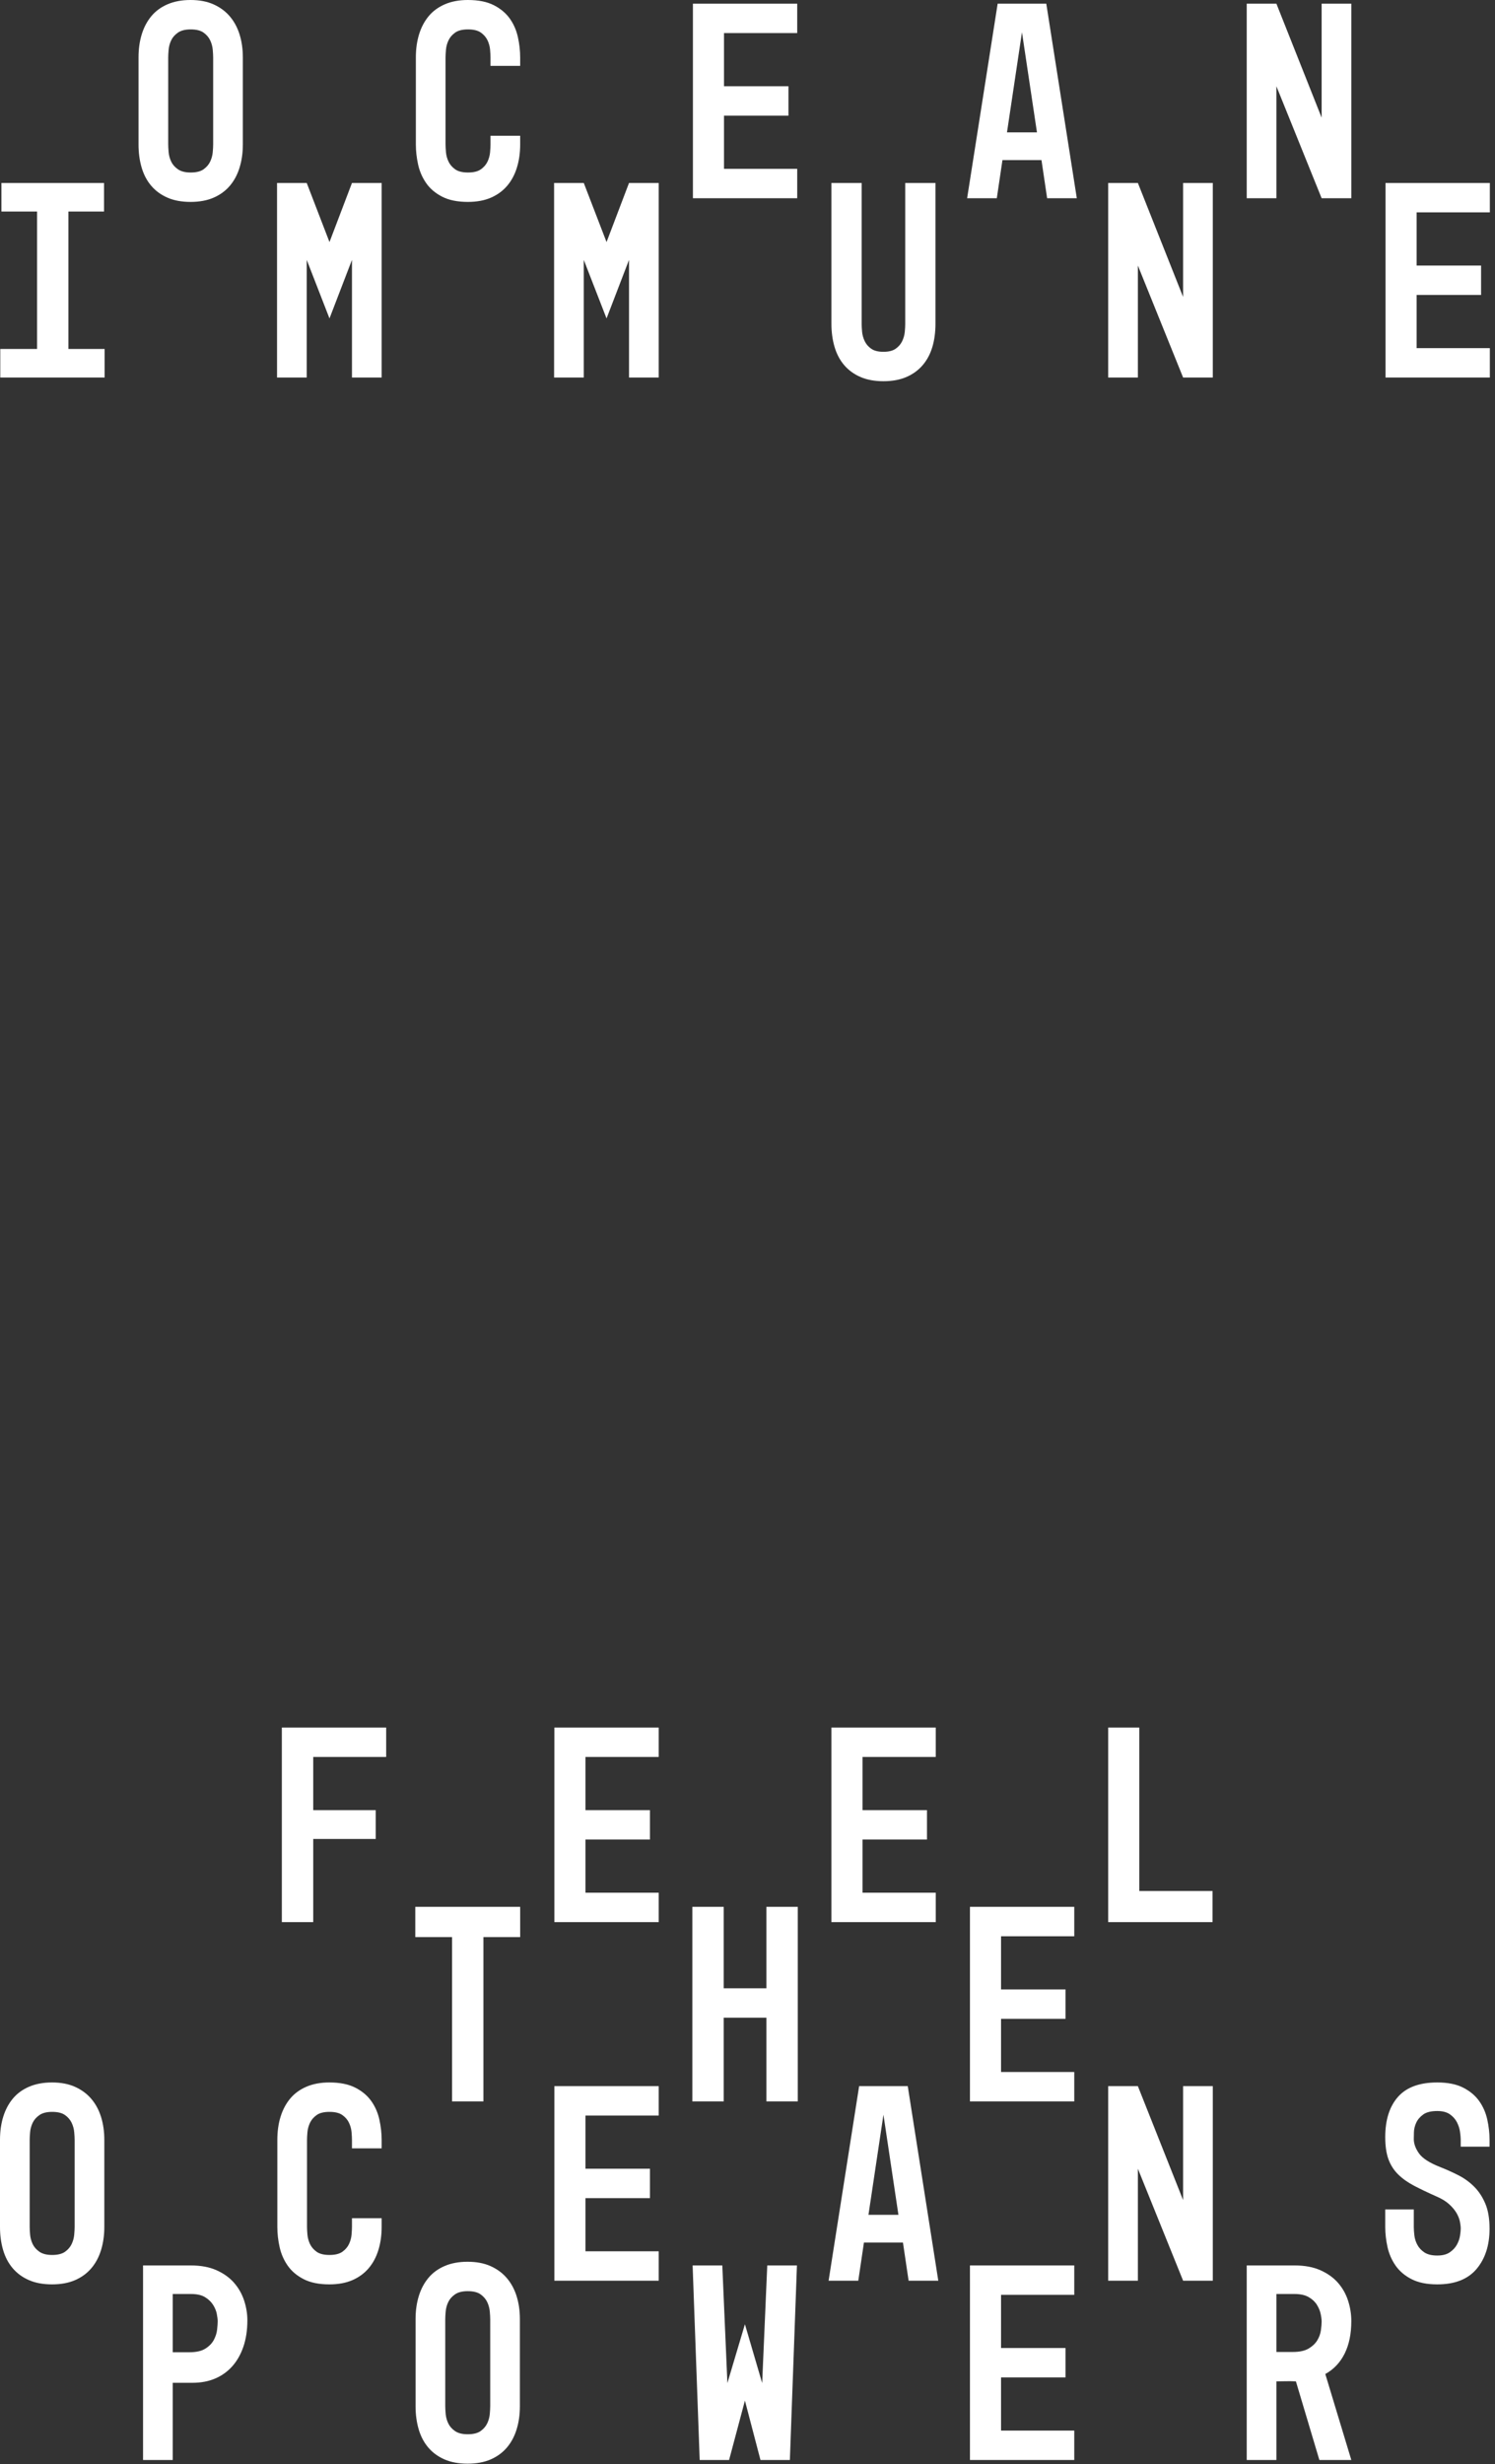
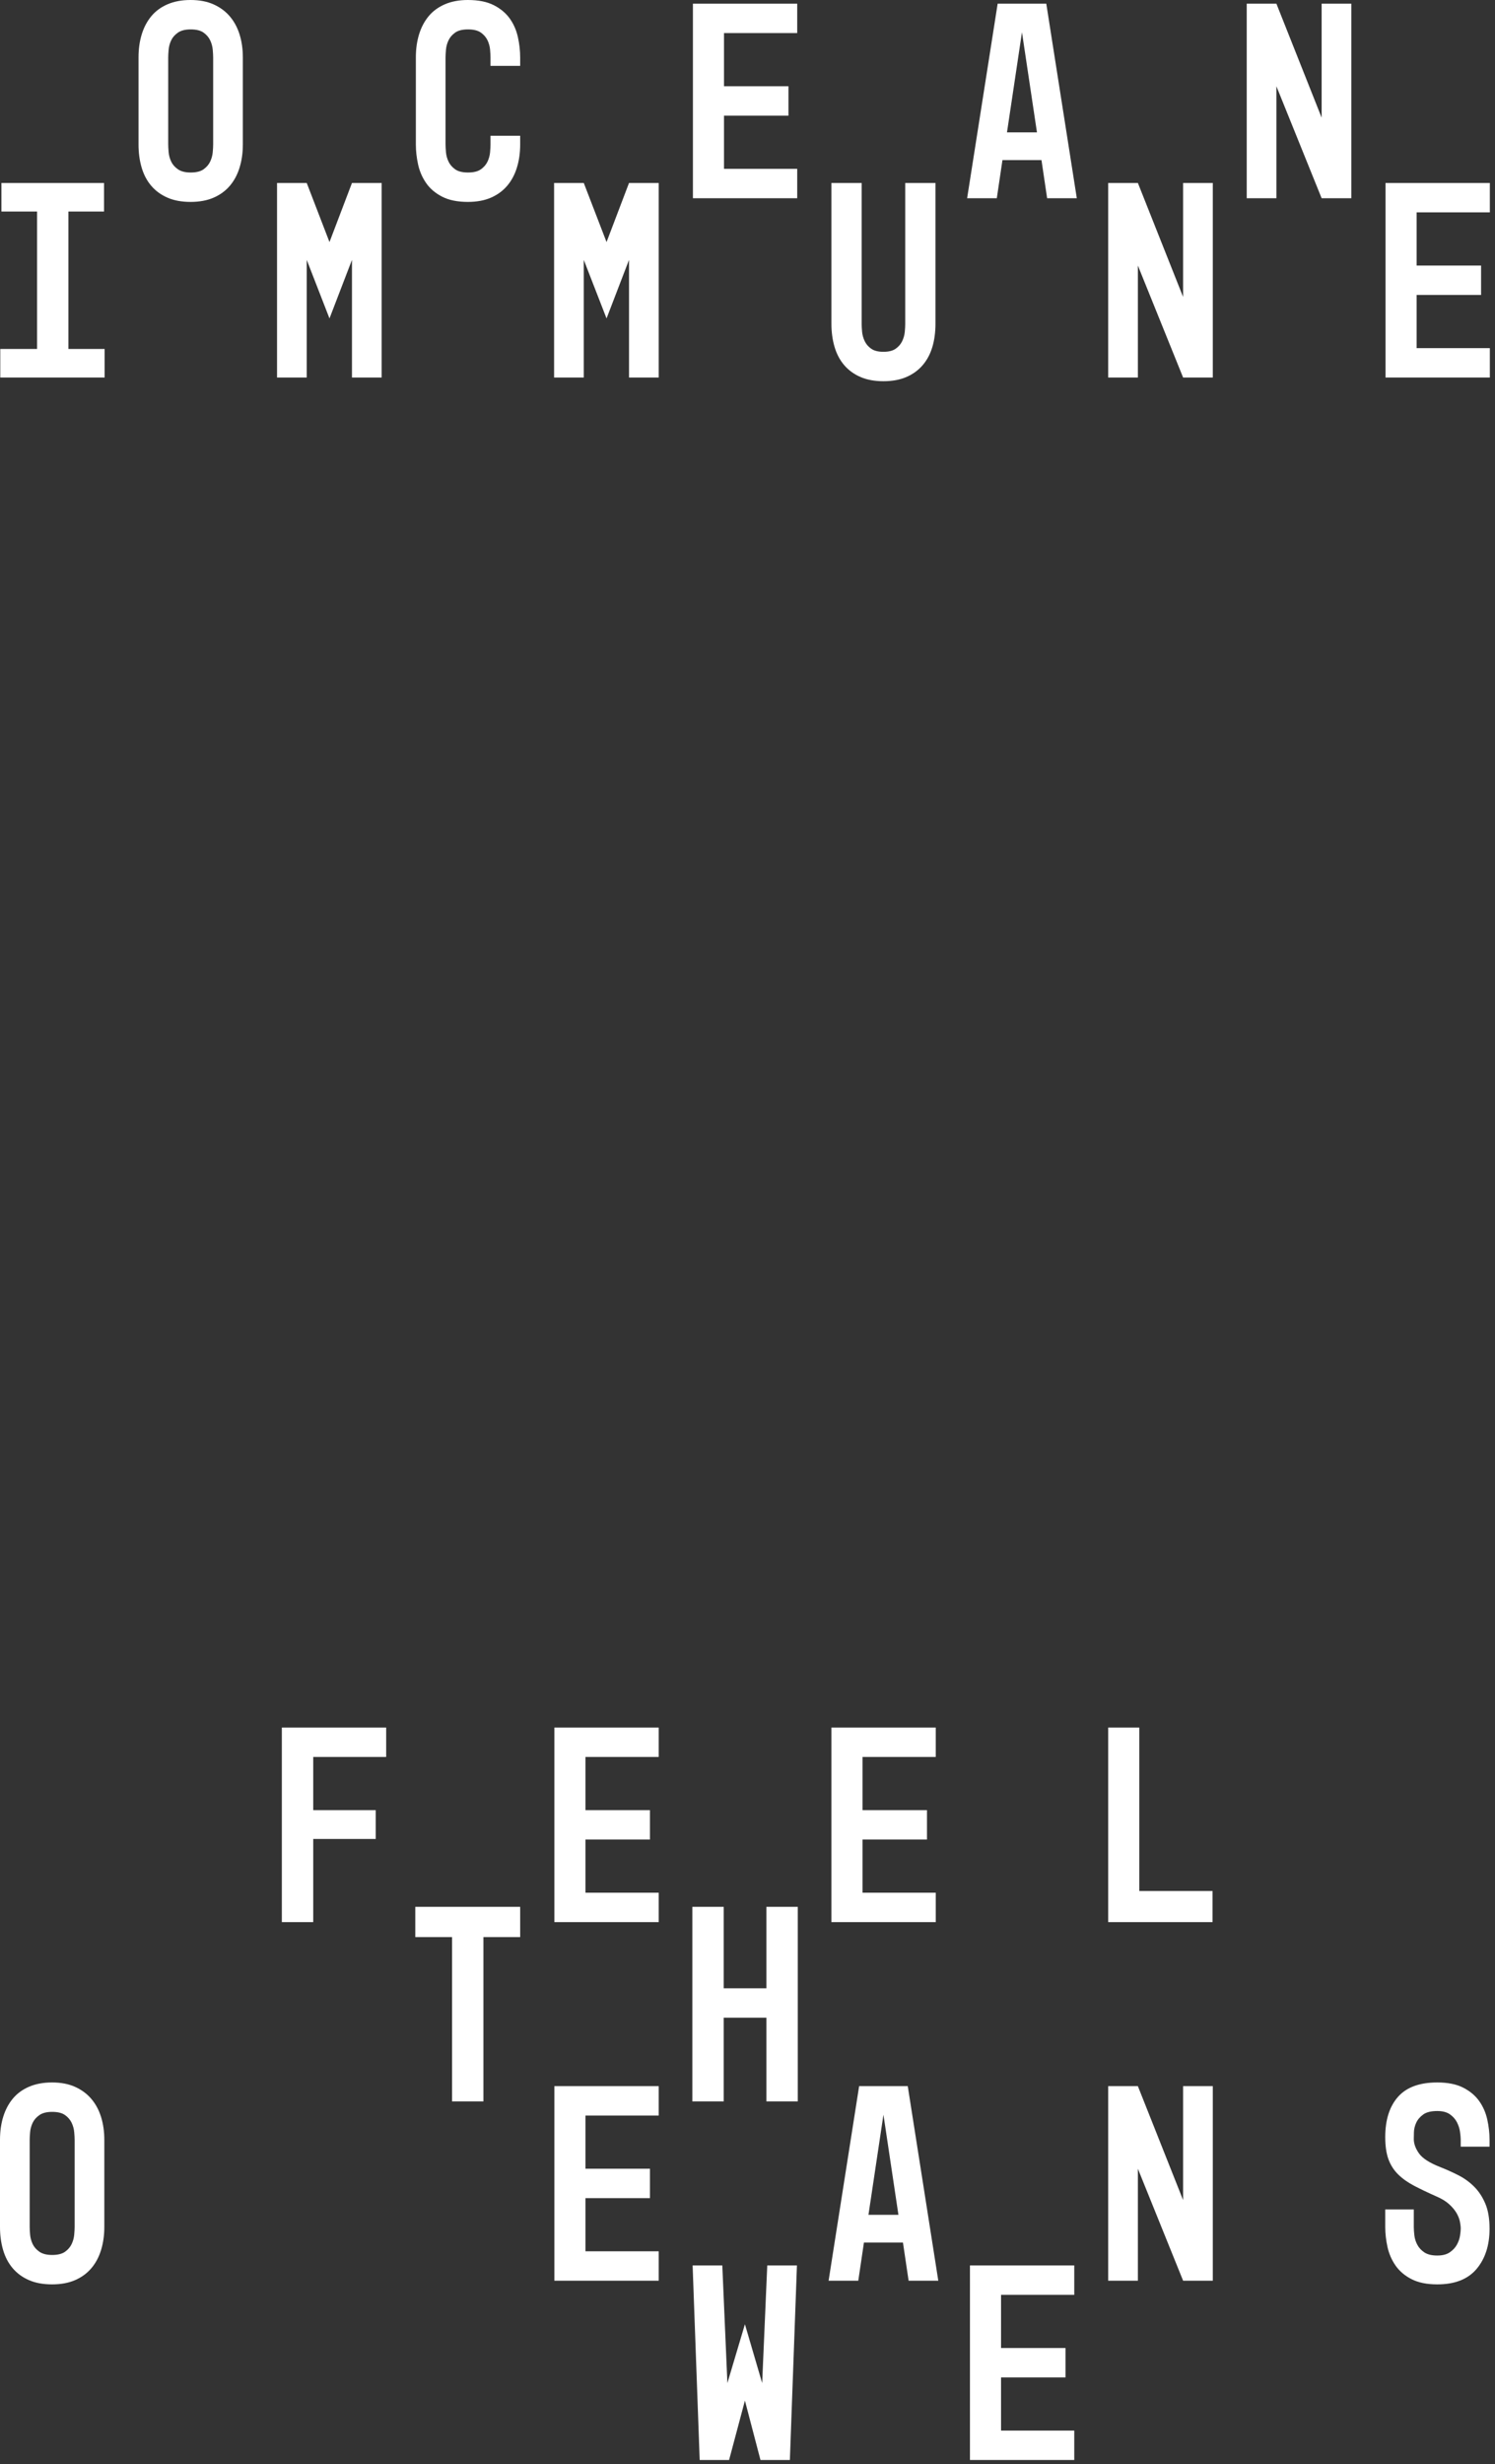
<svg xmlns="http://www.w3.org/2000/svg" width="247" height="407" viewBox="0 0 247 407" version="1.1" xml:space="preserve" style="fill-rule:evenodd;clip-rule:evenodd;stroke-linejoin:round;stroke-miterlimit:2;">
  <rect x="0" y="0" width="247" height="407" fill="#333333" stroke="none" />
  <path d="M31.481,0C32.944,0 34.213,0.241 35.287,0.724C36.362,1.207 37.257,1.868 37.973,2.709C38.689,3.55 39.226,4.546 39.584,5.698C39.943,6.85 40.122,8.112 40.122,9.482L40.122,23.867C40.122,25.238 39.943,26.506 39.584,27.674C39.226,28.842 38.689,29.846 37.973,30.687C37.257,31.527 36.362,32.181 35.287,32.648C34.213,33.116 32.944,33.349 31.481,33.349C30.017,33.349 28.748,33.116 27.674,32.648C26.6,32.181 25.705,31.527 24.988,30.687C24.272,29.846 23.743,28.842 23.4,27.674C23.058,26.506 22.887,25.238 22.887,23.867L22.887,9.482C22.887,8.08 23.066,6.804 23.424,5.652C23.782,4.499 24.311,3.503 25.012,2.662C25.712,1.822 26.608,1.168 27.697,0.701C28.787,0.234 30.048,0 31.481,0ZM35.217,9.51C35.217,9.169 35.194,8.735 35.148,8.207C35.101,7.68 34.962,7.168 34.73,6.672C34.498,6.176 34.134,5.749 33.639,5.393C33.144,5.036 32.432,4.858 31.504,4.858C30.607,4.858 29.903,5.036 29.392,5.393C28.882,5.749 28.51,6.176 28.278,6.672C28.046,7.168 27.907,7.68 27.861,8.207C27.814,8.735 27.791,9.169 27.791,9.51L27.791,23.839C27.791,24.18 27.814,24.614 27.861,25.142C27.907,25.669 28.046,26.181 28.278,26.677C28.51,27.173 28.882,27.6 29.392,27.957C29.903,28.313 30.607,28.492 31.504,28.492C32.432,28.492 33.144,28.313 33.639,27.957C34.134,27.6 34.498,27.173 34.73,26.677C34.962,26.181 35.101,25.669 35.148,25.142C35.194,24.614 35.217,24.18 35.217,23.839L35.217,9.51Z" style="fill:#fff;fill-rule:nonzero;" />
  <path d="M85.942,23.867C85.942,25.238 85.762,26.506 85.404,27.674C85.046,28.842 84.509,29.846 83.793,30.687C83.077,31.527 82.182,32.181 81.107,32.648C80.033,33.116 78.764,33.349 77.301,33.349C75.588,33.349 74.171,33.061 73.05,32.485C71.929,31.909 71.05,31.162 70.411,30.243C69.773,29.324 69.329,28.305 69.08,27.184C68.831,26.063 68.707,24.957 68.707,23.867L68.707,9.482C68.707,8.08 68.886,6.804 69.244,5.652C69.602,4.499 70.131,3.503 70.832,2.662C71.532,1.822 72.428,1.168 73.517,0.701C74.607,0.234 75.868,0 77.301,0C79.044,0 80.477,0.288 81.598,0.864C82.719,1.44 83.598,2.18 84.237,3.083C84.875,3.986 85.319,5.005 85.568,6.142C85.817,7.279 85.942,8.392 85.942,9.482L85.942,10.883L81.037,10.883L81.037,9.493C81.037,9.152 81.014,8.72 80.968,8.195C80.921,7.669 80.782,7.16 80.55,6.665C80.318,6.171 79.954,5.746 79.459,5.391C78.964,5.035 78.252,4.858 77.324,4.858C76.396,4.858 75.684,5.036 75.189,5.393C74.694,5.749 74.33,6.176 74.098,6.672C73.866,7.168 73.727,7.68 73.68,8.207C73.634,8.735 73.611,9.169 73.611,9.51L73.611,23.839C73.611,24.18 73.634,24.614 73.68,25.142C73.727,25.669 73.866,26.181 74.098,26.677C74.33,27.173 74.694,27.6 75.189,27.957C75.684,28.313 76.396,28.492 77.324,28.492C78.252,28.492 78.964,28.314 79.459,27.958C79.954,27.603 80.318,27.178 80.55,26.684C80.782,26.189 80.921,25.68 80.968,25.154C81.014,24.629 81.037,24.196 81.037,23.857L81.037,22.42L85.942,22.42L85.942,23.867Z" style="fill:#fff;fill-rule:nonzero;" />
  <path d="M114.48,32.742L114.48,0.607L131.715,0.607L131.715,5.465L119.618,5.465L119.618,14.246L130.267,14.246L130.267,19.103L119.618,19.103L119.618,27.884L131.715,27.884L131.715,32.742L114.48,32.742Z" style="fill:#fff;fill-rule:nonzero;" />
  <path d="M173.004,32.742L172.07,26.436L165.624,26.436L164.69,32.742L159.786,32.742L164.83,0.607L172.864,0.607L177.908,32.742L173.004,32.742ZM166.372,21.859L171.323,21.859L168.847,5.325L166.372,21.859Z" style="fill:#fff;fill-rule:nonzero;" />
  <path d="M218.357,32.742L210.884,14.246L210.884,32.742L205.98,32.742L205.98,0.607L210.884,0.607L218.357,19.43L218.357,0.607L223.261,0.607L223.261,32.742L218.357,32.742Z" style="fill:#fff;fill-rule:nonzero;" />
  <path d="M17.282,57.637L17.282,62.354L0.047,62.354L0.047,57.637L6.119,57.637L6.119,34.937L0.233,34.937L0.233,30.22L17.188,30.22L17.188,34.937L11.303,34.937L11.303,57.637L17.282,57.637Z" style="fill:#fff;fill-rule:nonzero;" />
  <path d="M63.055,30.22L63.055,62.354L58.151,62.354L58.151,42.924L54.437,52.593L50.677,42.924L50.677,62.354L45.773,62.354L45.773,30.22L50.677,30.22L54.437,39.982L58.151,30.22L63.055,30.22Z" style="fill:#fff;fill-rule:nonzero;" />
  <path d="M108.828,30.22L108.828,62.354L103.924,62.354L103.924,42.924L100.211,52.593L96.451,42.924L96.451,62.354L91.546,62.354L91.546,30.22L96.451,30.22L100.211,39.982L103.924,30.22L108.828,30.22Z" style="fill:#fff;fill-rule:nonzero;" />
  <path d="M142.364,30.22L142.364,53.519C142.364,53.862 142.387,54.291 142.434,54.806C142.481,55.32 142.621,55.827 142.855,56.326C143.088,56.825 143.446,57.246 143.929,57.589C144.411,57.933 145.089,58.104 145.961,58.104C146.832,58.104 147.51,57.933 147.992,57.589C148.475,57.246 148.833,56.825 149.067,56.326C149.3,55.827 149.44,55.32 149.487,54.806C149.534,54.291 149.557,53.862 149.557,53.519L149.557,30.22L154.555,30.22L154.555,53.48C154.555,54.881 154.383,56.158 154.041,57.31C153.698,58.462 153.169,59.459 152.453,60.299C151.737,61.14 150.841,61.794 149.767,62.261C148.693,62.728 147.424,62.962 145.961,62.962C144.497,62.962 143.228,62.728 142.154,62.261C141.08,61.794 140.184,61.14 139.468,60.299C138.752,59.459 138.223,58.454 137.88,57.287C137.538,56.119 137.366,54.85 137.366,53.48L137.366,30.22L142.364,30.22Z" style="fill:#fff;fill-rule:nonzero;" />
  <path d="M195.47,62.354L187.997,43.858L187.997,62.354L183.093,62.354L183.093,30.22L187.997,30.22L195.47,49.043L195.47,30.22L200.375,30.22L200.375,62.354L195.47,62.354Z" style="fill:#fff;fill-rule:nonzero;" />
  <path d="M228.913,62.354L228.913,30.22L246.148,30.22L246.148,35.077L234.051,35.077L234.051,43.858L244.7,43.858L244.7,48.716L234.051,48.716L234.051,57.497L246.148,57.497L246.148,62.354L228.913,62.354Z" style="fill:#fff;fill-rule:nonzero;" />
  <path d="M51.752,303.727L51.752,317.459L46.567,317.459L46.567,285.324L63.802,285.324L63.802,290.182L51.752,290.182L51.752,298.963L62.074,298.963L62.074,303.727L51.752,303.727Z" style="fill:#fff;fill-rule:nonzero;" />
  <path d="M91.593,317.459L91.593,285.324L108.828,285.324L108.828,290.182L96.731,290.182L96.731,298.963L107.38,298.963L107.38,303.821L96.731,303.821L96.731,312.602L108.828,312.602L108.828,317.459L91.593,317.459Z" style="fill:#fff;fill-rule:nonzero;" />
  <path d="M137.366,317.459L137.366,285.324L154.601,285.324L154.601,290.182L142.504,290.182L142.504,298.963L153.154,298.963L153.154,303.821L142.504,303.821L142.504,312.602L154.601,312.602L154.601,317.459L137.366,317.459Z" style="fill:#fff;fill-rule:nonzero;" />
  <path d="M183.093,285.324L188.231,285.324L188.231,312.321L200.328,312.321L200.328,317.459L183.093,317.459L183.093,285.324Z" style="fill:#fff;fill-rule:nonzero;" />
  <path d="M74.685,319.935L68.613,319.935L68.613,314.937L85.942,314.937L85.942,319.935L79.87,319.935L79.87,347.072L74.685,347.072L74.685,319.935Z" style="fill:#fff;fill-rule:nonzero;" />
  <path d="M131.808,314.937L131.808,347.072L126.624,347.072L126.624,333.246L119.571,333.246L119.571,347.072L114.386,347.072L114.386,314.937L119.571,314.937L119.571,328.389L126.624,328.389L126.624,314.937L131.808,314.937Z" style="fill:#fff;fill-rule:nonzero;" />
-   <path d="M160.253,347.072L160.253,314.937L177.488,314.937L177.488,319.795L165.391,319.795L165.391,328.576L176.04,328.576L176.04,333.433L165.391,333.433L165.391,342.214L177.488,342.214L177.488,347.072L160.253,347.072Z" style="fill:#fff;fill-rule:nonzero;" />
  <path d="M8.594,343.942C10.058,343.942 11.327,344.184 12.401,344.666C13.475,345.149 14.37,345.811 15.086,346.651C15.803,347.492 16.34,348.488 16.698,349.641C17.056,350.793 17.235,352.054 17.235,353.424L17.235,367.81C17.235,369.18 17.056,370.449 16.698,371.616C16.34,372.784 15.803,373.788 15.086,374.629C14.37,375.47 13.475,376.124 12.401,376.591C11.327,377.058 10.058,377.291 8.594,377.291C7.131,377.291 5.862,377.058 4.788,376.591C3.713,376.124 2.818,375.47 2.102,374.629C1.386,373.788 0.856,372.784 0.514,371.616C0.171,370.449 0,369.18 0,367.81L0,353.424C0,352.023 0.179,350.746 0.537,349.594C0.895,348.442 1.425,347.445 2.125,346.605C2.826,345.764 3.721,345.11 4.811,344.643C5.901,344.176 7.162,343.942 8.594,343.942ZM12.331,353.452C12.331,353.111 12.308,352.677 12.261,352.15C12.215,351.622 12.075,351.11 11.843,350.614C11.611,350.118 11.248,349.691 10.753,349.335C10.258,348.978 9.546,348.8 8.618,348.8C7.72,348.8 7.016,348.978 6.506,349.335C5.995,349.691 5.624,350.118 5.392,350.614C5.16,351.11 5.02,351.622 4.974,352.15C4.928,352.677 4.904,353.111 4.904,353.452L4.904,367.781C4.904,368.122 4.928,368.557 4.974,369.084C5.02,369.611 5.16,370.123 5.392,370.62C5.624,371.116 5.995,371.542 6.506,371.899C7.016,372.255 7.72,372.434 8.618,372.434C9.546,372.434 10.258,372.255 10.753,371.899C11.248,371.542 11.611,371.116 11.843,370.62C12.075,370.123 12.215,369.611 12.261,369.084C12.308,368.557 12.331,368.122 12.331,367.781L12.331,353.452Z" style="fill:#fff;fill-rule:nonzero;" />
-   <path d="M63.055,367.81C63.055,369.18 62.876,370.449 62.518,371.616C62.16,372.784 61.623,373.788 60.906,374.629C60.19,375.47 59.295,376.124 58.221,376.591C57.147,377.058 55.878,377.291 54.414,377.291C52.702,377.291 51.285,377.003 50.164,376.427C49.043,375.851 48.163,375.104 47.525,374.185C46.886,373.267 46.443,372.247 46.194,371.126C45.945,370.005 45.82,368.9 45.82,367.81L45.82,353.424C45.82,352.023 45.999,350.746 46.357,349.594C46.715,348.442 47.245,347.445 47.945,346.605C48.646,345.764 49.541,345.11 50.631,344.643C51.721,344.176 52.982,343.942 54.414,343.942C56.158,343.942 57.59,344.23 58.711,344.806C59.832,345.382 60.712,346.122 61.35,347.025C61.989,347.928 62.432,348.948 62.681,350.084C62.93,351.221 63.055,352.334 63.055,353.424L63.055,354.825L58.151,354.825L58.151,353.435C58.151,353.095 58.127,352.662 58.081,352.137C58.035,351.612 57.895,351.102 57.663,350.608C57.431,350.113 57.068,349.688 56.573,349.333C56.077,348.978 55.366,348.8 54.437,348.8C53.509,348.8 52.797,348.978 52.302,349.335C51.807,349.691 51.444,350.118 51.212,350.614C50.98,351.11 50.84,351.622 50.794,352.15C50.747,352.677 50.724,353.111 50.724,353.452L50.724,367.781C50.724,368.122 50.747,368.557 50.794,369.084C50.84,369.611 50.98,370.123 51.212,370.62C51.444,371.116 51.807,371.542 52.302,371.899C52.797,372.255 53.509,372.434 54.437,372.434C55.366,372.434 56.077,372.256 56.573,371.901C57.068,371.545 57.431,371.12 57.663,370.626C57.895,370.132 58.035,369.622 58.081,369.096C58.127,368.571 58.151,368.138 58.151,367.799L58.151,366.362L63.055,366.362L63.055,367.81Z" style="fill:#fff;fill-rule:nonzero;" />
  <path d="M91.593,376.684L91.593,344.549L108.828,344.549L108.828,349.407L96.731,349.407L96.731,358.188L107.38,358.188L107.38,363.046L96.731,363.046L96.731,371.827L108.828,371.827L108.828,376.684L91.593,376.684Z" style="fill:#fff;fill-rule:nonzero;" />
  <path d="M150.118,376.684L149.183,370.379L142.738,370.379L141.804,376.684L136.899,376.684L141.944,344.549L149.977,344.549L155.022,376.684L150.118,376.684ZM143.485,365.801L148.436,365.801L145.961,349.267L143.485,365.801Z" style="fill:#fff;fill-rule:nonzero;" />
  <path d="M195.47,376.684L187.997,358.188L187.997,376.684L183.093,376.684L183.093,344.549L187.997,344.549L195.47,363.373L195.47,344.549L200.375,344.549L200.375,376.684L195.47,376.684Z" style="fill:#fff;fill-rule:nonzero;" />
  <path d="M233.584,367.81C233.584,368.183 233.615,368.643 233.677,369.188C233.739,369.733 233.903,370.254 234.168,370.752C234.432,371.251 234.821,371.671 235.335,372.013C235.849,372.356 236.557,372.527 237.46,372.527C238.332,372.527 239.025,372.348 239.539,371.99C240.053,371.632 240.442,371.212 240.707,370.729C240.971,370.246 241.143,369.756 241.22,369.258C241.298,368.759 241.337,368.37 241.337,368.09C241.337,367.747 241.29,367.35 241.197,366.899C241.104,366.447 240.917,365.98 240.637,365.498C240.356,365.015 239.951,364.532 239.422,364.05C238.893,363.567 238.192,363.139 237.32,362.765C235.919,362.143 234.697,361.559 233.654,361.014C232.611,360.469 231.731,359.846 231.015,359.146C230.299,358.445 229.761,357.612 229.403,356.647C229.045,355.681 228.866,354.451 228.866,352.957C228.866,350.123 229.567,347.912 230.968,346.324C232.369,344.736 234.533,343.942 237.46,343.942C239.204,343.942 240.637,344.23 241.758,344.806C242.878,345.382 243.758,346.122 244.396,347.025C245.035,347.928 245.479,348.948 245.728,350.084C245.977,351.221 246.101,352.334 246.101,353.424L246.101,354.545L241.337,354.545L241.337,353.424C241.337,353.081 241.298,352.638 241.22,352.093C241.143,351.548 240.971,351.018 240.707,350.505C240.442,349.991 240.053,349.555 239.539,349.197C239.025,348.839 238.332,348.66 237.46,348.66C236.433,348.66 235.654,348.854 235.125,349.244C234.596,349.633 234.214,350.084 233.981,350.598C233.747,351.112 233.623,351.626 233.607,352.139C233.591,352.653 233.584,353.035 233.584,353.284C233.584,354.062 233.872,354.856 234.448,355.666C235.024,356.475 236.184,357.223 237.927,357.908C238.955,358.313 239.959,358.764 240.94,359.262C241.921,359.761 242.793,360.391 243.556,361.154C244.319,361.917 244.934,362.851 245.401,363.956C245.868,365.062 246.101,366.44 246.101,368.09C246.101,370.83 245.385,373.049 243.953,374.746C242.52,376.443 240.356,377.291 237.46,377.291C235.748,377.291 234.331,377.003 233.21,376.427C232.089,375.851 231.209,375.104 230.571,374.185C229.933,373.267 229.489,372.247 229.24,371.126C228.991,370.005 228.866,368.9 228.866,367.81L228.866,364.914L233.584,364.914L233.584,367.81Z" style="fill:#fff;fill-rule:nonzero;" />
-   <path d="M31.527,374.162C33.178,374.162 34.595,374.427 35.778,374.956C36.961,375.485 37.926,376.178 38.674,377.034C39.421,377.891 39.974,378.864 40.332,379.954C40.69,381.044 40.869,382.133 40.869,383.223C40.869,384.842 40.652,386.29 40.218,387.567C39.783,388.844 39.171,389.926 38.38,390.813C37.589,391.701 36.642,392.378 35.541,392.845C34.44,393.312 33.207,393.546 31.842,393.546L28.538,393.546L28.538,406.297L23.634,406.297L23.634,374.162L31.527,374.162ZM28.538,388.501L31.276,388.501C32.422,388.501 33.311,388.299 33.946,387.894C34.58,387.489 35.044,387.007 35.338,386.446C35.632,385.886 35.81,385.317 35.872,384.741C35.934,384.165 35.965,383.706 35.965,383.363C35.965,383.083 35.918,382.694 35.825,382.196C35.732,381.697 35.531,381.199 35.222,380.701C34.912,380.203 34.471,379.775 33.899,379.417C33.327,379.058 32.545,378.879 31.555,378.879L28.538,378.879L28.538,388.501Z" style="fill:#fff;fill-rule:nonzero;" />
-   <path d="M77.254,373.555C78.718,373.555 79.986,373.796 81.061,374.279C82.135,374.761 83.03,375.423 83.746,376.264C84.463,377.105 85,378.101 85.358,379.253C85.716,380.405 85.895,381.666 85.895,383.036L85.895,397.422C85.895,398.792 85.716,400.061 85.358,401.229C85,402.397 84.463,403.401 83.746,404.242C83.03,405.082 82.135,405.736 81.061,406.203C79.986,406.67 78.718,406.904 77.254,406.904C75.791,406.904 74.522,406.67 73.447,406.203C72.373,405.736 71.478,405.082 70.762,404.242C70.046,403.401 69.516,402.397 69.174,401.229C68.831,400.061 68.66,398.792 68.66,397.422L68.66,383.036C68.66,381.635 68.839,380.358 69.197,379.206C69.555,378.054 70.084,377.058 70.785,376.217C71.486,375.376 72.381,374.722 73.471,374.255C74.561,373.788 75.822,373.555 77.254,373.555ZM80.991,383.065C80.991,382.724 80.967,382.29 80.921,381.762C80.874,381.235 80.735,380.723 80.503,380.227C80.271,379.73 79.907,379.304 79.412,378.947C78.917,378.591 78.206,378.412 77.277,378.412C76.38,378.412 75.676,378.591 75.166,378.947C74.655,379.304 74.284,379.73 74.052,380.227C73.82,380.723 73.68,381.235 73.634,381.762C73.587,382.29 73.564,382.724 73.564,383.065L73.564,397.394C73.564,397.735 73.587,398.169 73.634,398.696C73.68,399.224 73.82,399.736 74.052,400.232C74.284,400.728 74.655,401.155 75.166,401.511C75.676,401.868 76.38,402.046 77.277,402.046C78.206,402.046 78.917,401.868 79.412,401.511C79.907,401.155 80.271,400.728 80.503,400.232C80.735,399.736 80.874,399.224 80.921,398.696C80.967,398.169 80.991,397.735 80.991,397.394L80.991,383.065Z" style="fill:#fff;fill-rule:nonzero;" />
  <path d="M115.601,406.297L114.433,374.162L119.337,374.162L120.178,393.592L123.074,383.877L125.923,393.592L126.764,374.162L131.668,374.162L130.5,406.297L125.643,406.297L123.074,396.488L120.458,406.297L115.601,406.297Z" style="fill:#fff;fill-rule:nonzero;" />
  <path d="M160.253,406.297L160.253,374.162L177.488,374.162L177.488,379.02L165.391,379.02L165.391,387.801L176.04,387.801L176.04,392.658L165.391,392.658L165.391,401.439L177.488,401.439L177.488,406.297L160.253,406.297Z" style="fill:#fff;fill-rule:nonzero;" />
-   <path d="M223.261,383.363C223.261,385.45 222.895,387.232 222.164,388.711C221.432,390.19 220.366,391.319 218.964,392.098L223.261,406.297L217.983,406.297L214.107,393.312C213.484,393.281 212.908,393.273 212.379,393.289C211.849,393.304 211.351,393.312 210.884,393.312L210.884,406.297L205.98,406.297L205.98,374.162L213.894,374.162C215.55,374.162 216.97,374.427 218.157,374.956C219.343,375.485 220.311,376.178 221.06,377.034C221.81,377.891 222.364,378.872 222.723,379.977C223.082,381.082 223.261,382.211 223.261,383.363ZM213.593,388.454C214.714,388.454 215.594,388.261 216.232,387.874C216.87,387.486 217.345,387.029 217.656,386.502C217.968,385.975 218.162,385.425 218.24,384.852C218.318,384.279 218.357,383.807 218.357,383.435C218.357,383.094 218.303,382.668 218.194,382.156C218.085,381.645 217.874,381.141 217.563,380.646C217.252,380.15 216.8,379.731 216.209,379.391C215.617,379.05 214.838,378.879 213.873,378.879L210.884,378.879L210.884,388.454L213.593,388.454Z" style="fill:#fff;fill-rule:nonzero;" />
</svg>